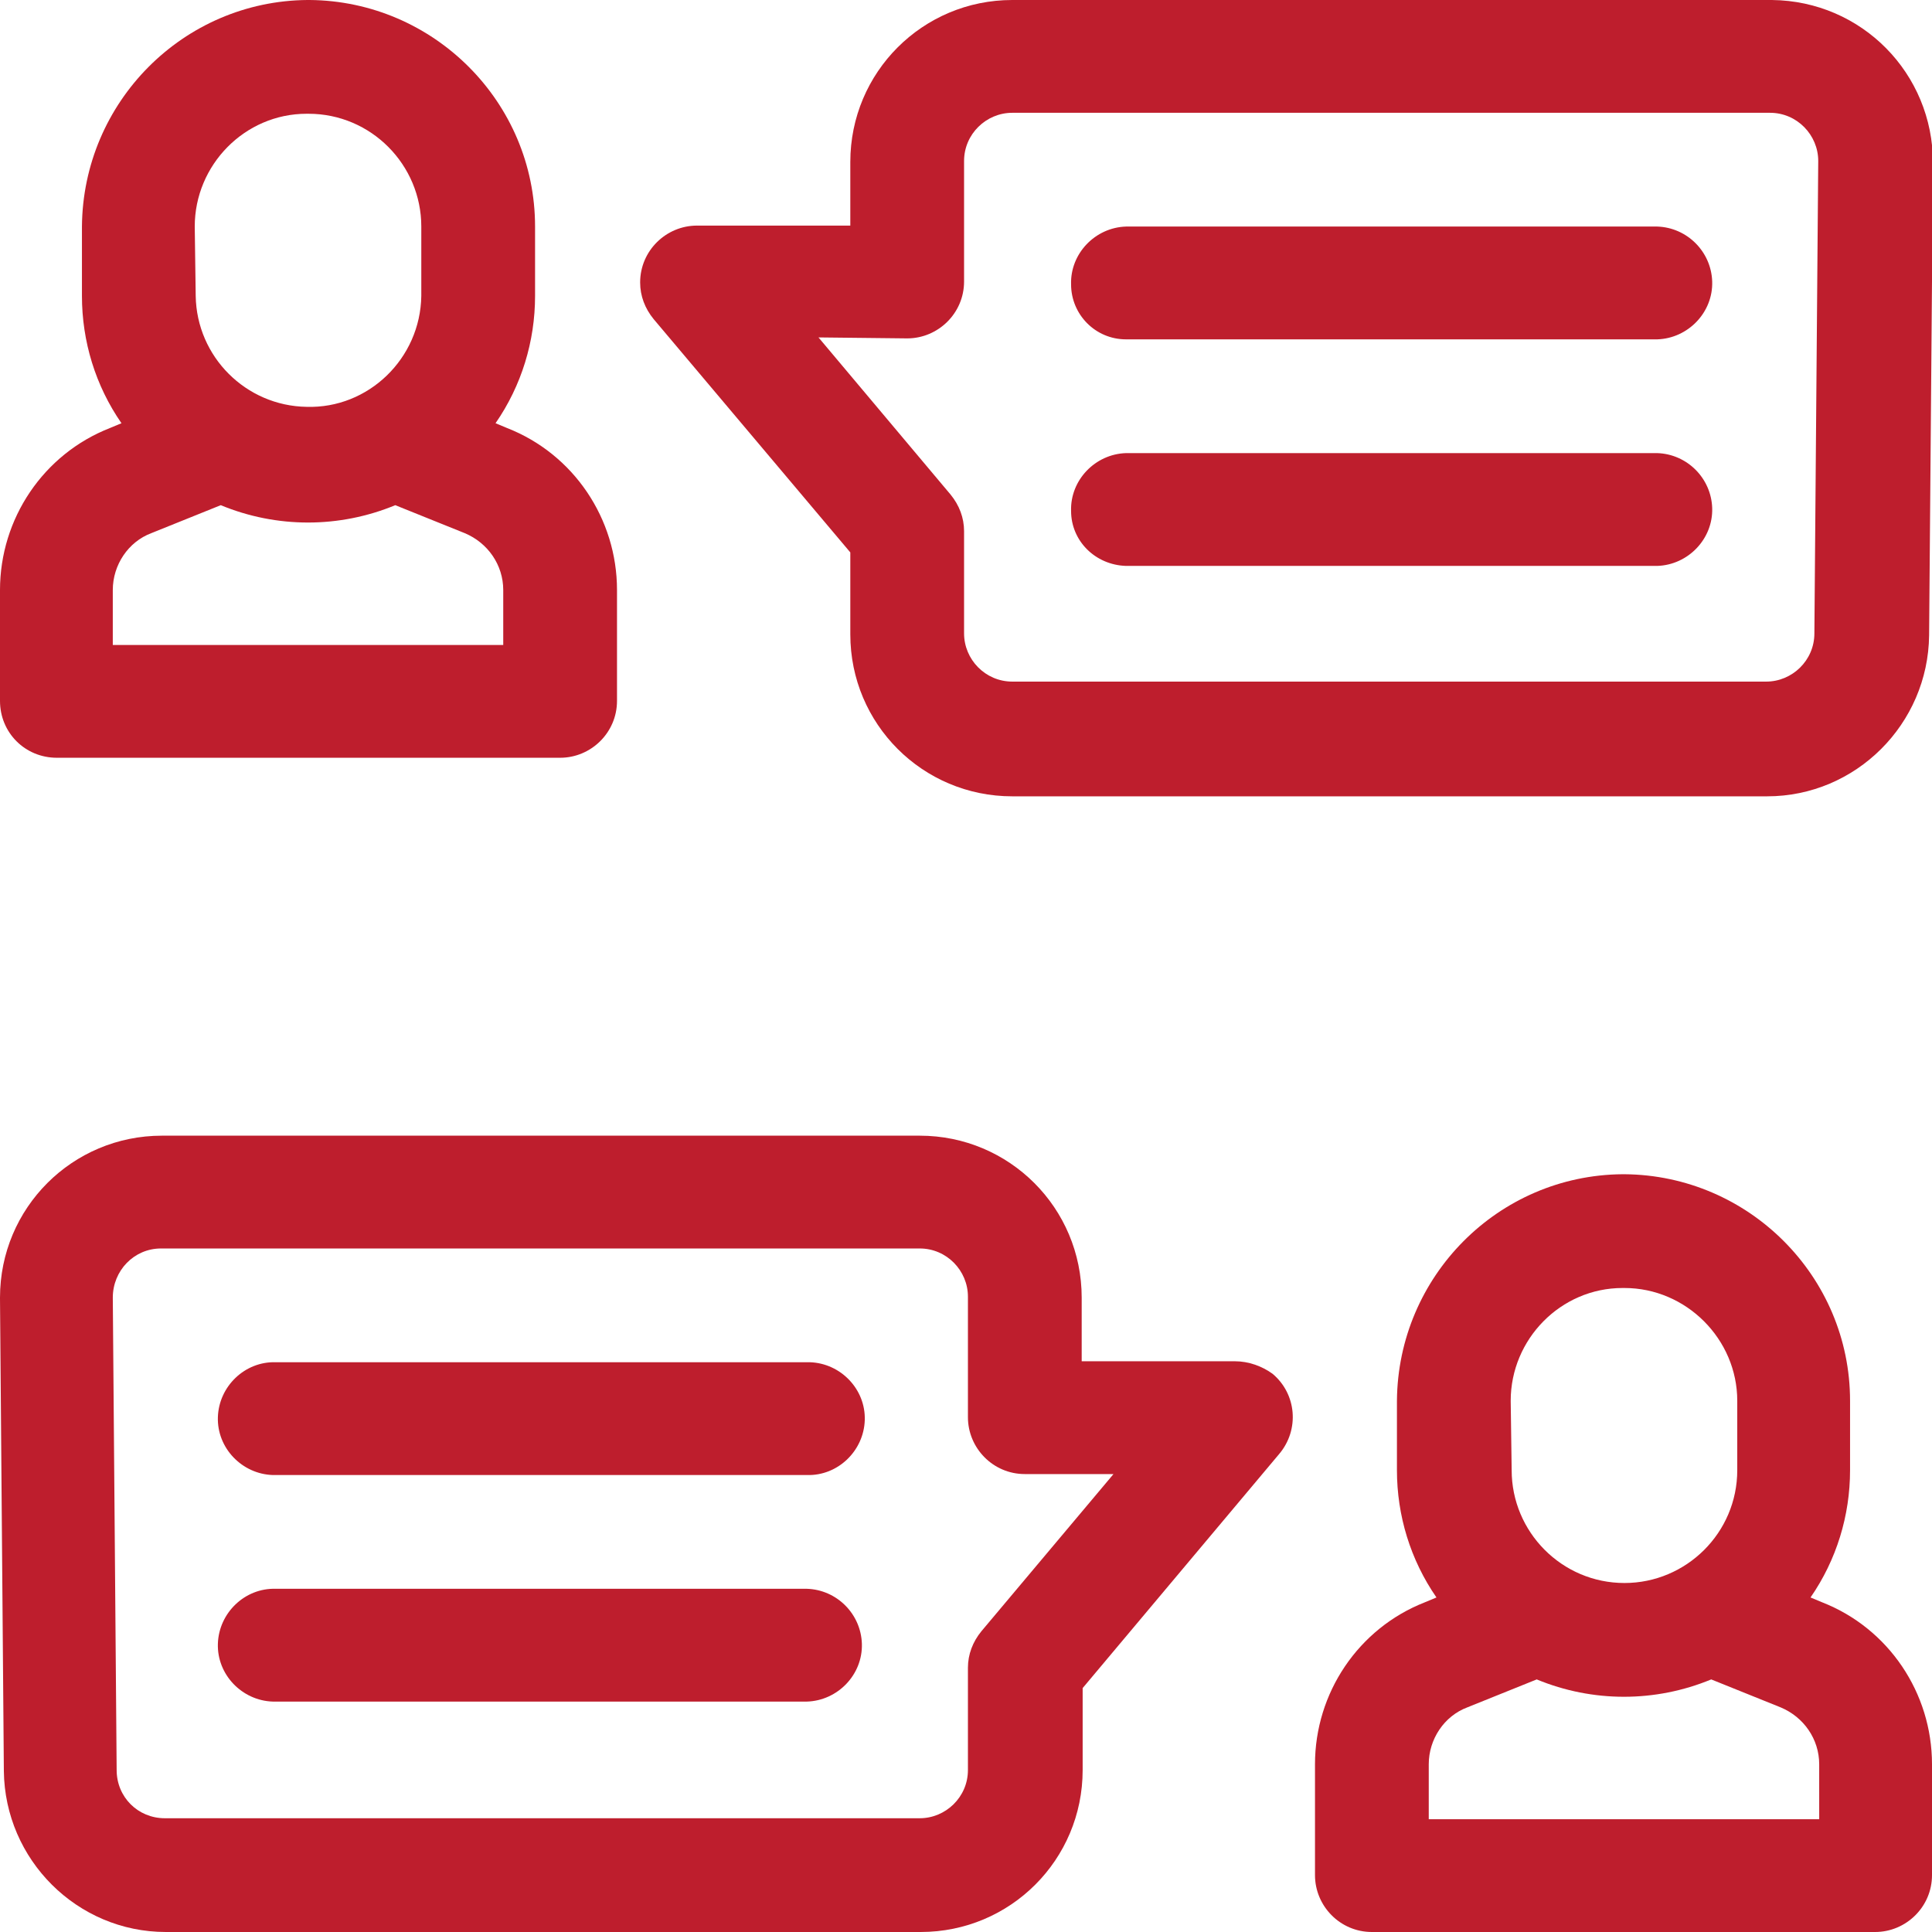
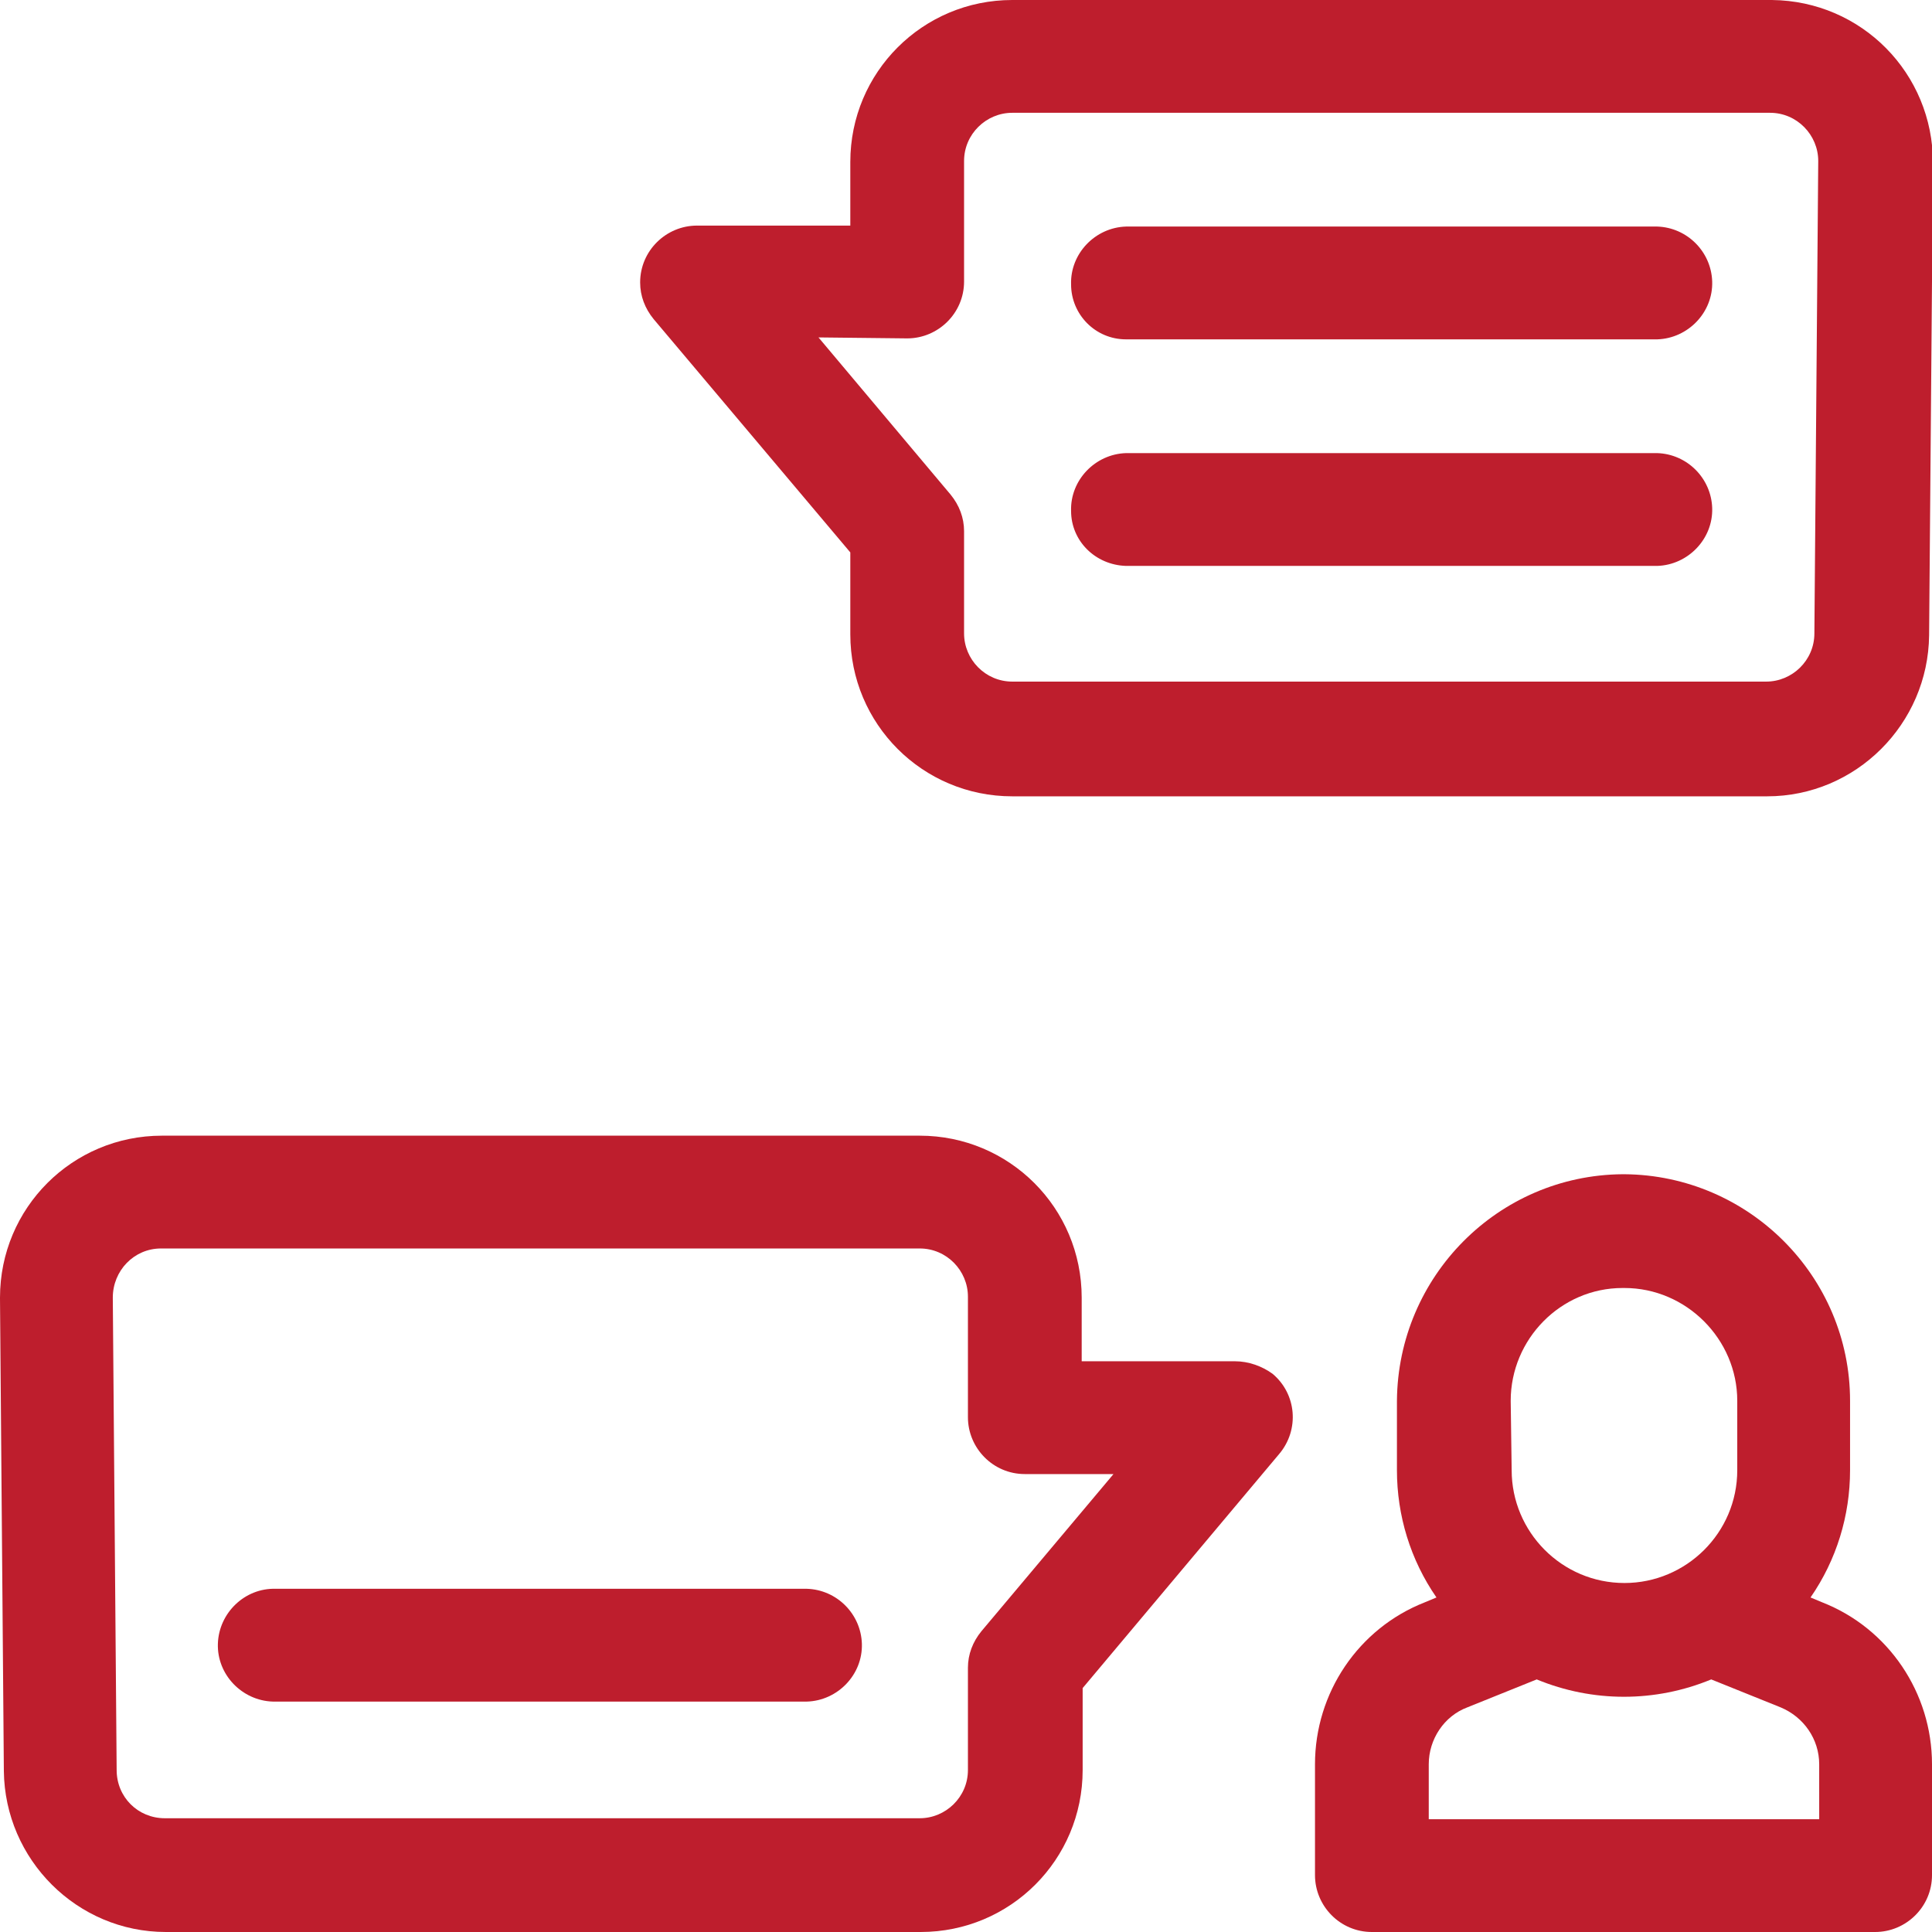
<svg xmlns="http://www.w3.org/2000/svg" version="1.1" id="Layer_1" x="0px" y="0px" viewBox="0 0 200.4 200.4" style="enable-background:new 0 0 200.4 200.4;" xml:space="preserve">
  <style type="text/css">
	.st0{fill:#BE1E2D;}
	.st1{fill:#010353;}
	.st2{fill:#FFFFFF;}
	.st3{fill:#396FDE;}
</style>
  <g>
    <g transform="translate(142 2273)">
      <path class="st0" d="M47-2106.8l-1.2-0.5c2.7-3.9,4.1-8.5,4.1-13.2v-7.2c0-12.9-10.5-23.4-23.4-23.5h-0.2    c-12.9,0.1-23.3,10.6-23.4,23.5v7.2c0,4.7,1.4,9.3,4.1,13.2l-1.2,0.5c-6.9,2.7-11.4,9.4-11.4,16.8v11.5c0,3.2,2.6,5.9,5.9,5.9    c0,0,0,0,0,0h52.2c3.2,0,5.9-2.6,5.9-5.9v-11.5C58.4-2097.4,53.9-2104.1,47-2106.8L47-2106.8z M14.7-2127.7    c0-6.4,5.2-11.7,11.6-11.7h0.2c6.4,0,11.7,5.3,11.7,11.7l0,0v7.2c0,6.5-5.3,11.7-11.7,11.7c-6.5,0-11.7-5.3-11.7-11.7L14.7-2127.7    z M46.7-2084.3H6.2v-5.7c0-2.6,1.6-5,4-5.9l7.2-2.9c5.8,2.4,12.3,2.4,18.1,0l7.2,2.9c2.4,1,4,3.3,4,5.9L46.7-2084.3z" />
-       <path class="st0" d="M-136.1-2194.4h52.2c3.2,0,5.9-2.6,5.9-5.9c0,0,0,0,0,0v-11.5c0-7.4-4.5-14.1-11.4-16.8l-1.2-0.5    c2.7-3.9,4.1-8.5,4.1-13.2v-7.2c0-12.9-10.5-23.4-23.4-23.5h-0.2c-12.9,0.1-23.3,10.6-23.4,23.5v7.2c0,4.7,1.4,9.3,4.1,13.2    l-1.2,0.5c-6.9,2.7-11.4,9.4-11.4,16.8v11.5C-142-2197-139.4-2194.4-136.1-2194.4C-136.1-2194.4-136.1-2194.4-136.1-2194.4    L-136.1-2194.4z M-121.8-2249.5c0-6.4,5.2-11.7,11.6-11.7h0.2c6.5,0,11.7,5.3,11.7,11.7l0,0v7.2c-0.1,6.5-5.5,11.7-11.9,11.5    c-6.3-0.1-11.4-5.2-11.5-11.5L-121.8-2249.5z M-130.3-2211.8c0-2.6,1.6-5,4-5.9l7.2-2.9c5.8,2.4,12.3,2.4,18.1,0l7.2,2.9    c2.4,1,4,3.3,4,5.9v5.7h-40.5V-2211.8z" />
      <path class="st0" d="M-13.9-2131.8h-15.9v-6.6c0-9.3-7.5-16.8-16.8-16.8h-78.6c-9.3,0-16.8,7.5-16.8,16.8c0,0,0,0.1,0,0.1l0.4,49    c0.1,9.2,7.6,16.7,16.8,16.7h78.3c9.3,0,16.8-7.5,16.8-16.8v-8.5l20.4-24.3c2.1-2.5,1.8-6.2-0.7-8.3    C-11.1-2131.3-12.5-2131.8-13.9-2131.8L-13.9-2131.8z M-40.2-2103.8c-0.9,1.1-1.4,2.4-1.4,3.8v10.6c0,2.8-2.3,5-5,5h-78.3    c-2.8,0-5-2.2-5-5l0,0l-0.4-49c0-2.8,2.2-5.1,5-5.1c0,0,0,0,0.1,0h78.6c2.8,0,5,2.3,5,5v12.5c0,3.2,2.6,5.9,5.9,5.9h9.2    L-40.2-2103.8z" />
-       <path class="st0" d="M-58.3-2131.7h-55.1c-3.2-0.1-5.9,2.5-6,5.7s2.5,5.9,5.7,6c0.1,0,0.2,0,0.3,0h55.1c3.2,0.1,5.9-2.5,6-5.7    c0.1-3.2-2.5-5.9-5.7-6C-58.2-2131.7-58.3-2131.7-58.3-2131.7L-58.3-2131.7z" />
      <path class="st0" d="M-58.3-2108.2h-55.1c-3.2-0.1-5.9,2.5-6,5.7s2.5,5.9,5.7,6c0.1,0,0.2,0,0.3,0h55.1c3.2-0.1,5.8-2.8,5.7-6    C-52.7-2105.6-55.2-2108.1-58.3-2108.2L-58.3-2108.2z" />
      <path class="st0" d="M-53.8-2215.7v8.5c0,9.3,7.5,16.8,16.8,16.8h78.3c9.2,0,16.7-7.5,16.8-16.7l0.4-49c0-9.3-7.4-16.8-16.7-16.9    c0,0-0.1,0-0.1,0H-37c-9.3,0-16.8,7.5-16.8,16.8v6.6h-15.9c-3.2,0-5.9,2.6-5.9,5.9c0,1.4,0.5,2.7,1.4,3.8L-53.8-2215.7z     M-47.9-2237.9c3.2,0,5.9-2.6,5.9-5.9l0,0v-12.5c0-2.8,2.3-5,5-5h78.6c2.8,0,5,2.3,5,5c0,0,0,0,0,0l-0.4,49l0,0c0,2.8-2.3,5-5,5    H-37c-2.8,0-5-2.3-5-5v-10.6c0-1.4-0.5-2.7-1.4-3.8l-13.7-16.3L-47.9-2237.9z" />
      <path class="st0" d="M-25.2-2237.8h55.1c3.2-0.1,5.8-2.8,5.7-6c-0.1-3.1-2.6-5.6-5.7-5.7h-55.1c-3.2,0.1-5.8,2.8-5.7,6    C-30.9-2240.4-28.4-2237.8-25.2-2237.8z" />
      <path class="st0" d="M-25.2-2214.3h55.1c3.2-0.1,5.8-2.8,5.7-6c-0.1-3.1-2.6-5.6-5.7-5.7h-55.1c-3.2,0.1-5.8,2.8-5.7,6    C-30.9-2216.9-28.4-2214.4-25.2-2214.3z" />
    </g>
  </g>
</svg>